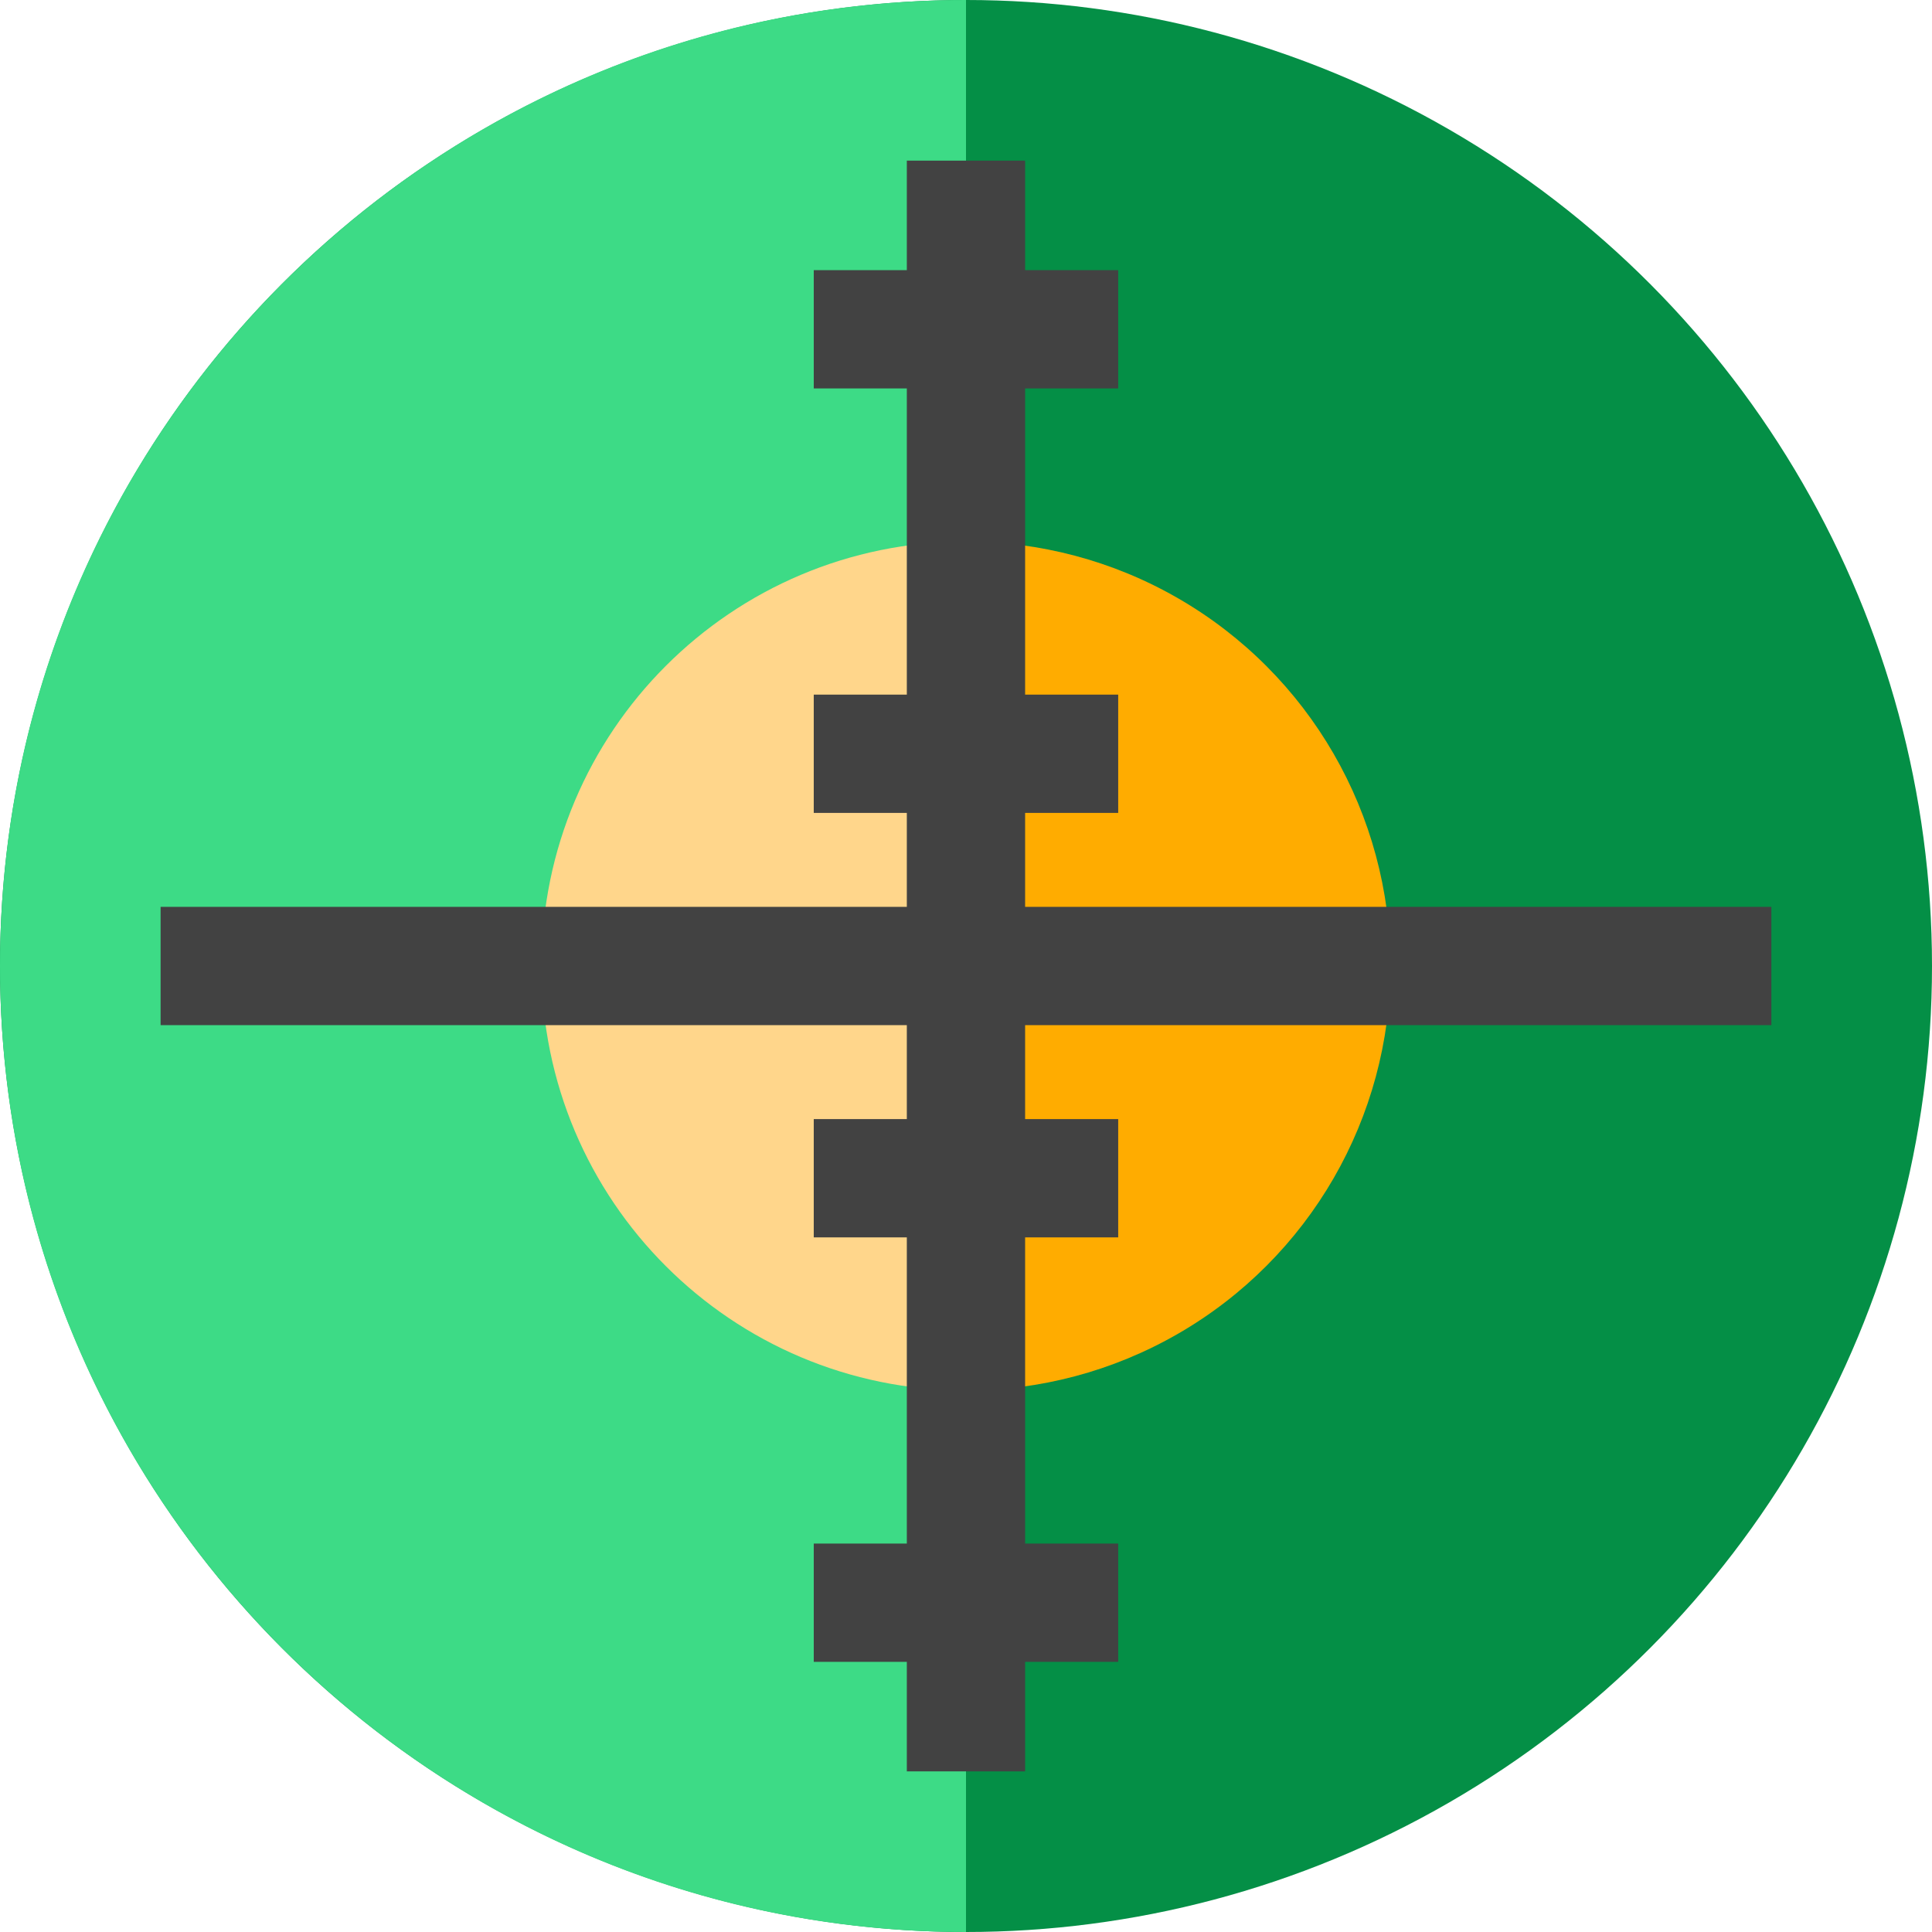
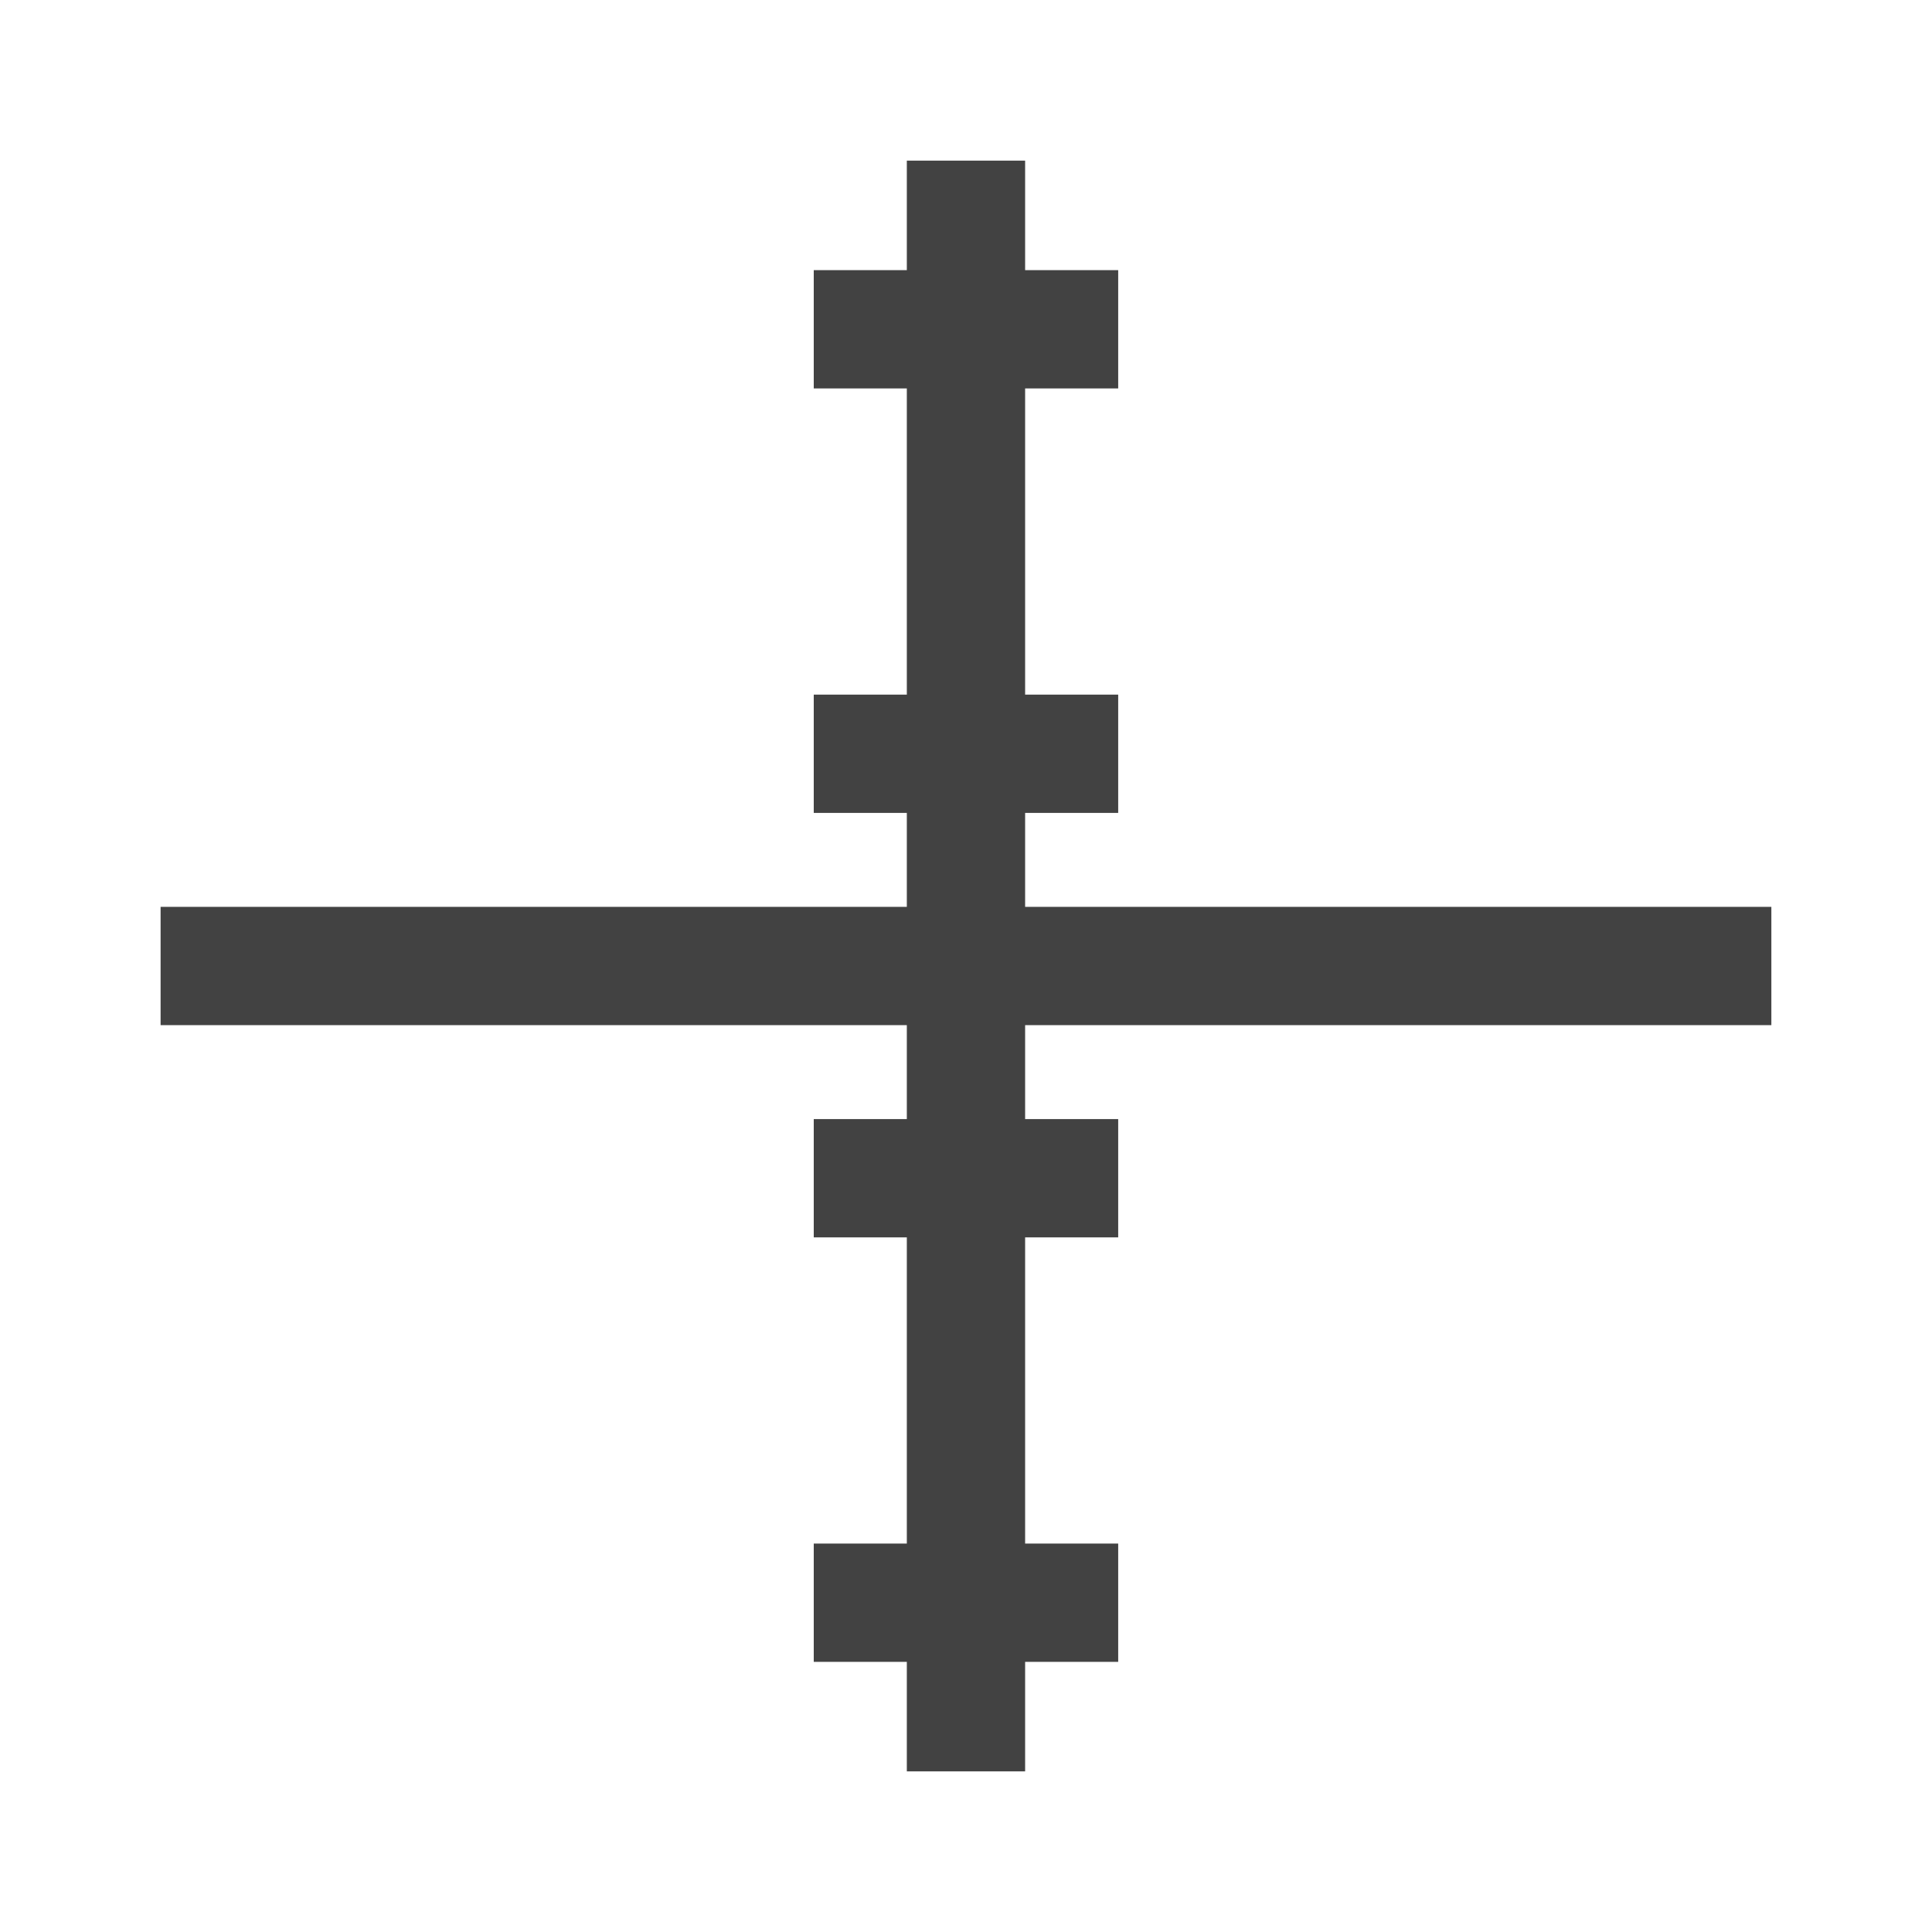
<svg xmlns="http://www.w3.org/2000/svg" height="800px" width="800px" version="1.1" id="Layer_1" viewBox="0 0 512 512" xml:space="preserve">
-   <circle style="fill:#048F46;" cx="256" cy="256" r="256" />
-   <circle style="fill:#FFAC00;" cx="256" cy="256" r="112.494" />
-   <path style="fill:#3DDB86;" d="M256,0C114.615,0,0,114.615,0,256s114.615,256,256,256V0z" />
-   <path style="fill:#FFD68B;" d="M256,143.509c-62.126,0-112.49,50.364-112.49,112.491S193.873,368.49,256,368.491V143.509z" />
  <polygon style="fill:#424242;" points="469.427,271.673 469.427,240.327 271.667,240.327 271.667,215.429 296.333,215.429   296.333,184.082 271.667,184.082 271.667,102.938 296.333,102.938 296.333,71.591 271.667,71.591 271.667,42.567 240.32,42.567   240.32,71.591 215.653,71.591 215.653,102.938 240.32,102.938 240.32,184.082 215.653,184.082 215.653,215.429 240.32,215.429   240.32,240.327 42.56,240.327 42.56,271.673 240.32,271.673 240.32,296.571 215.653,296.571 215.653,327.918 240.32,327.918   240.32,409.062 215.653,409.062 215.653,440.409 240.32,440.409 240.32,469.433 271.667,469.433 271.667,440.409 296.333,440.409   296.333,409.062 271.667,409.062 271.667,327.918 296.333,327.918 296.333,296.571 271.667,296.571 271.667,271.673 " />
</svg>